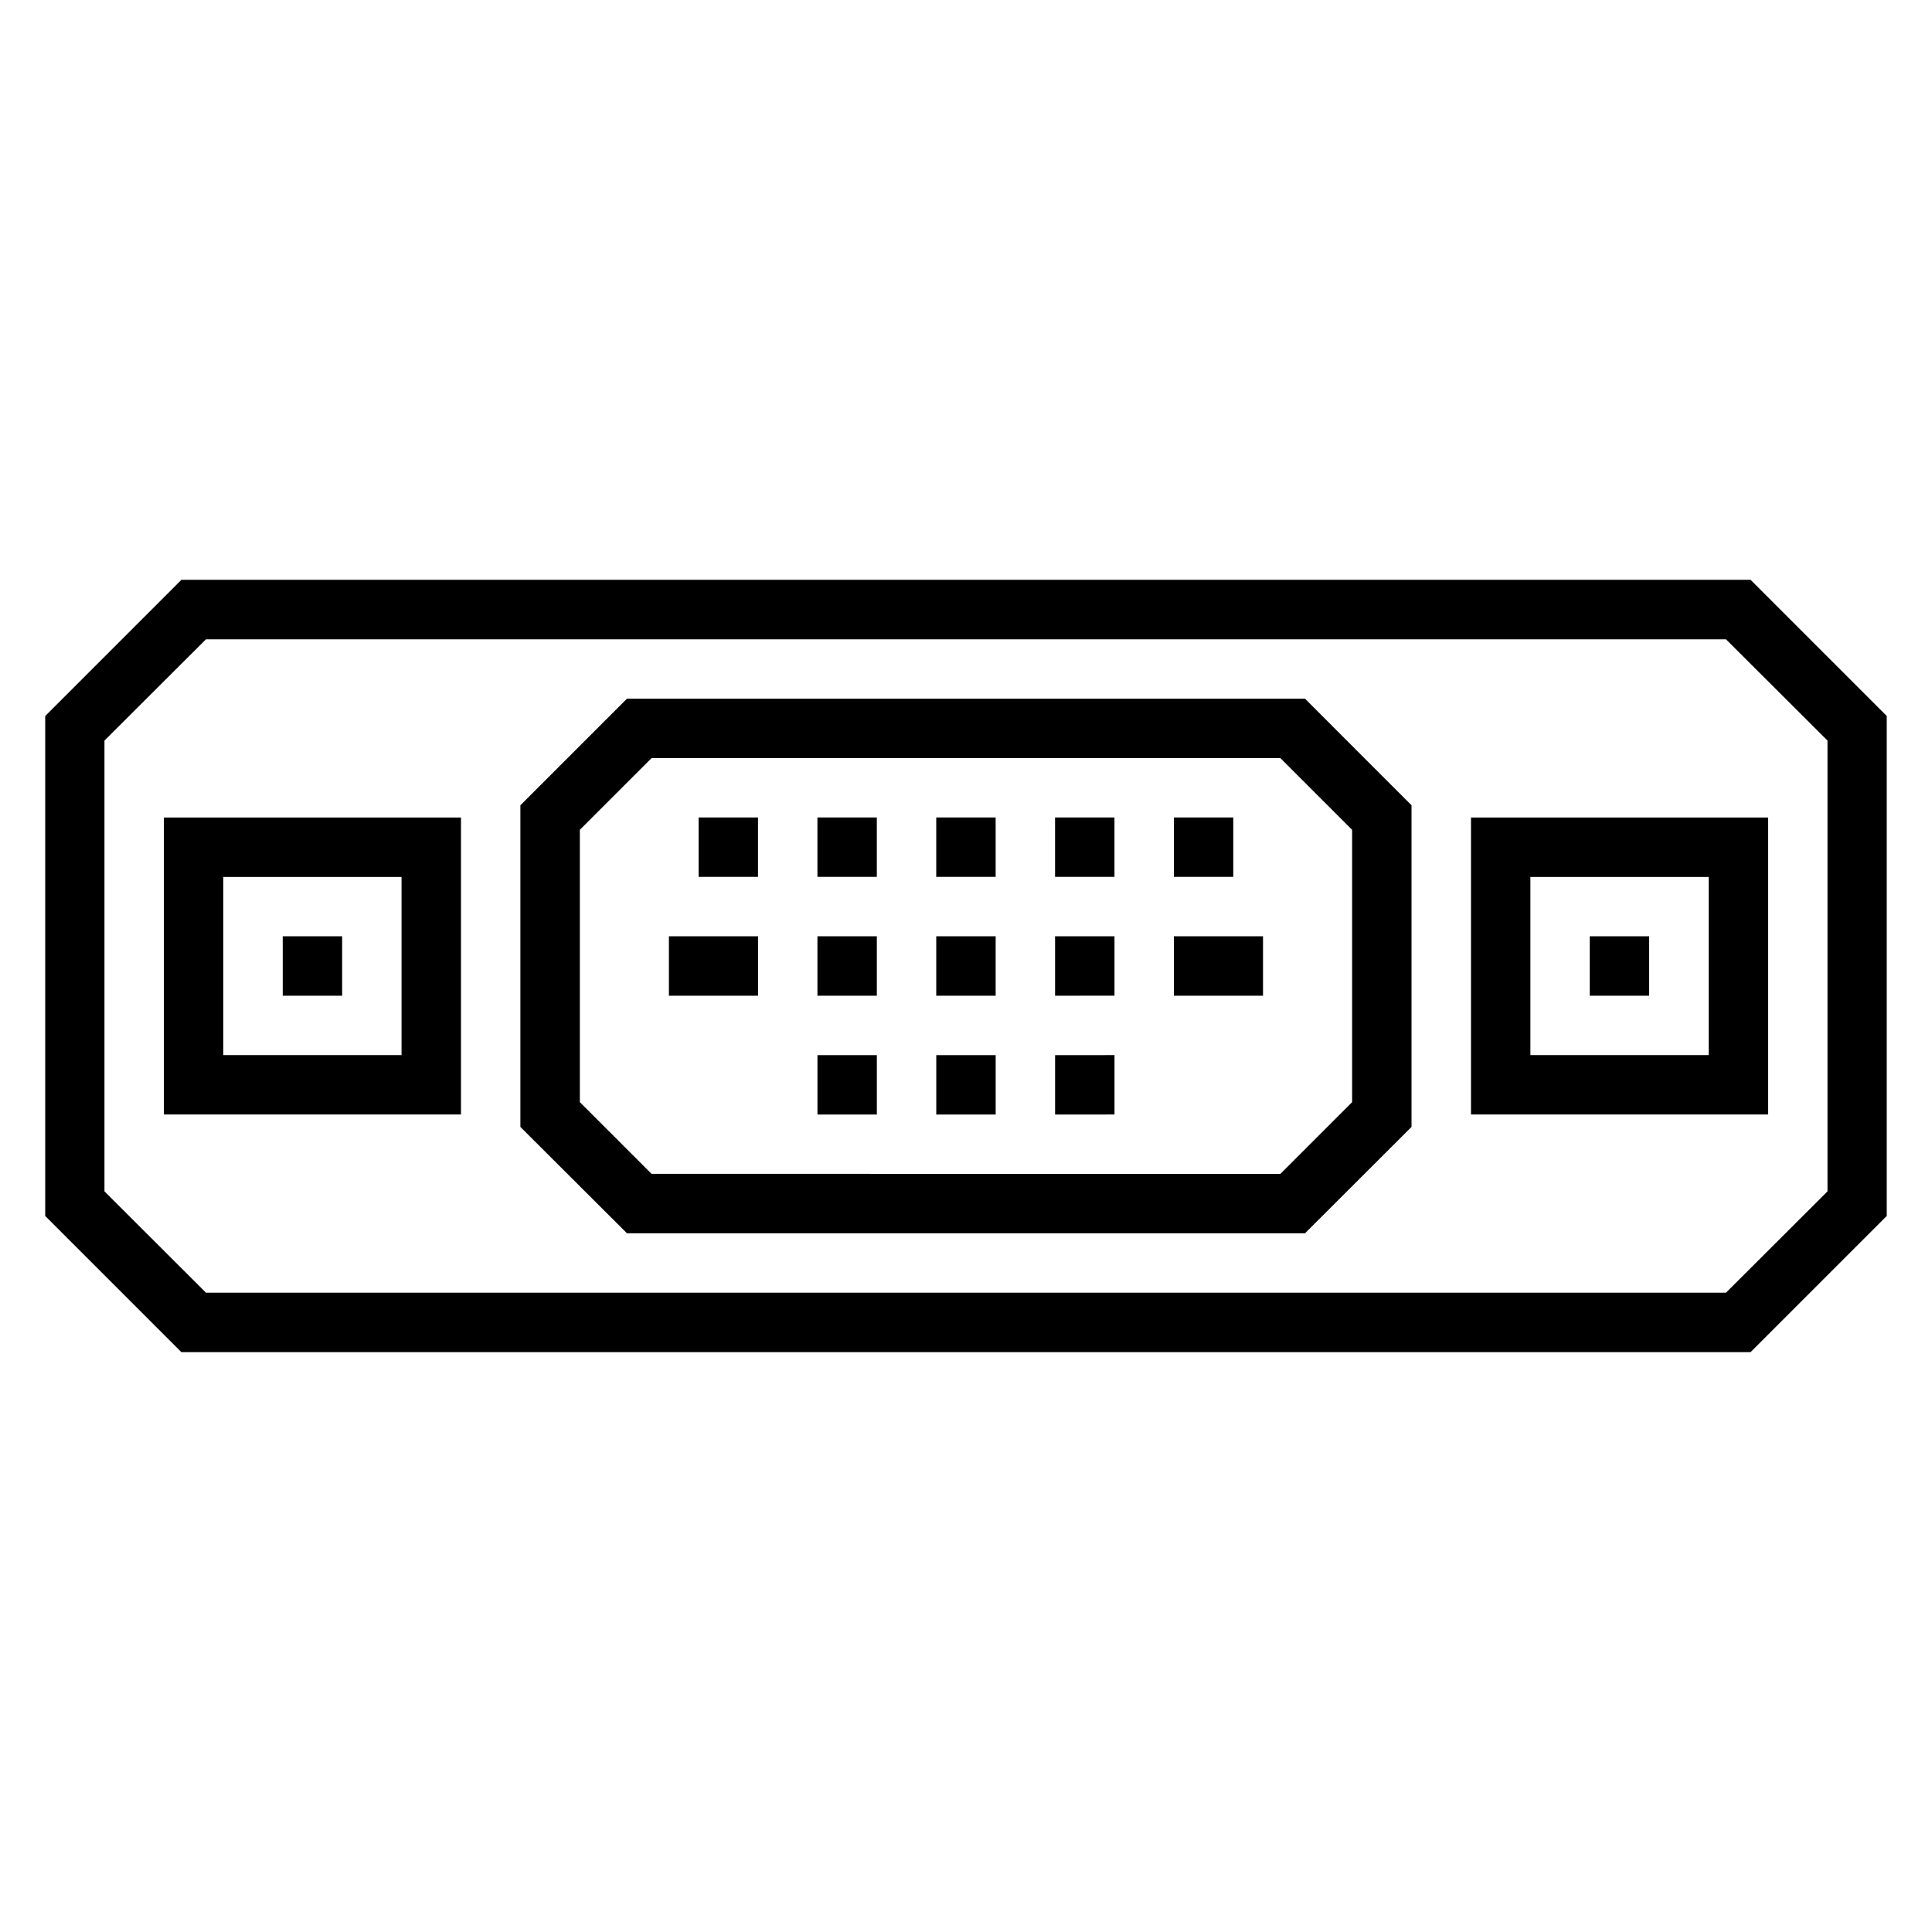
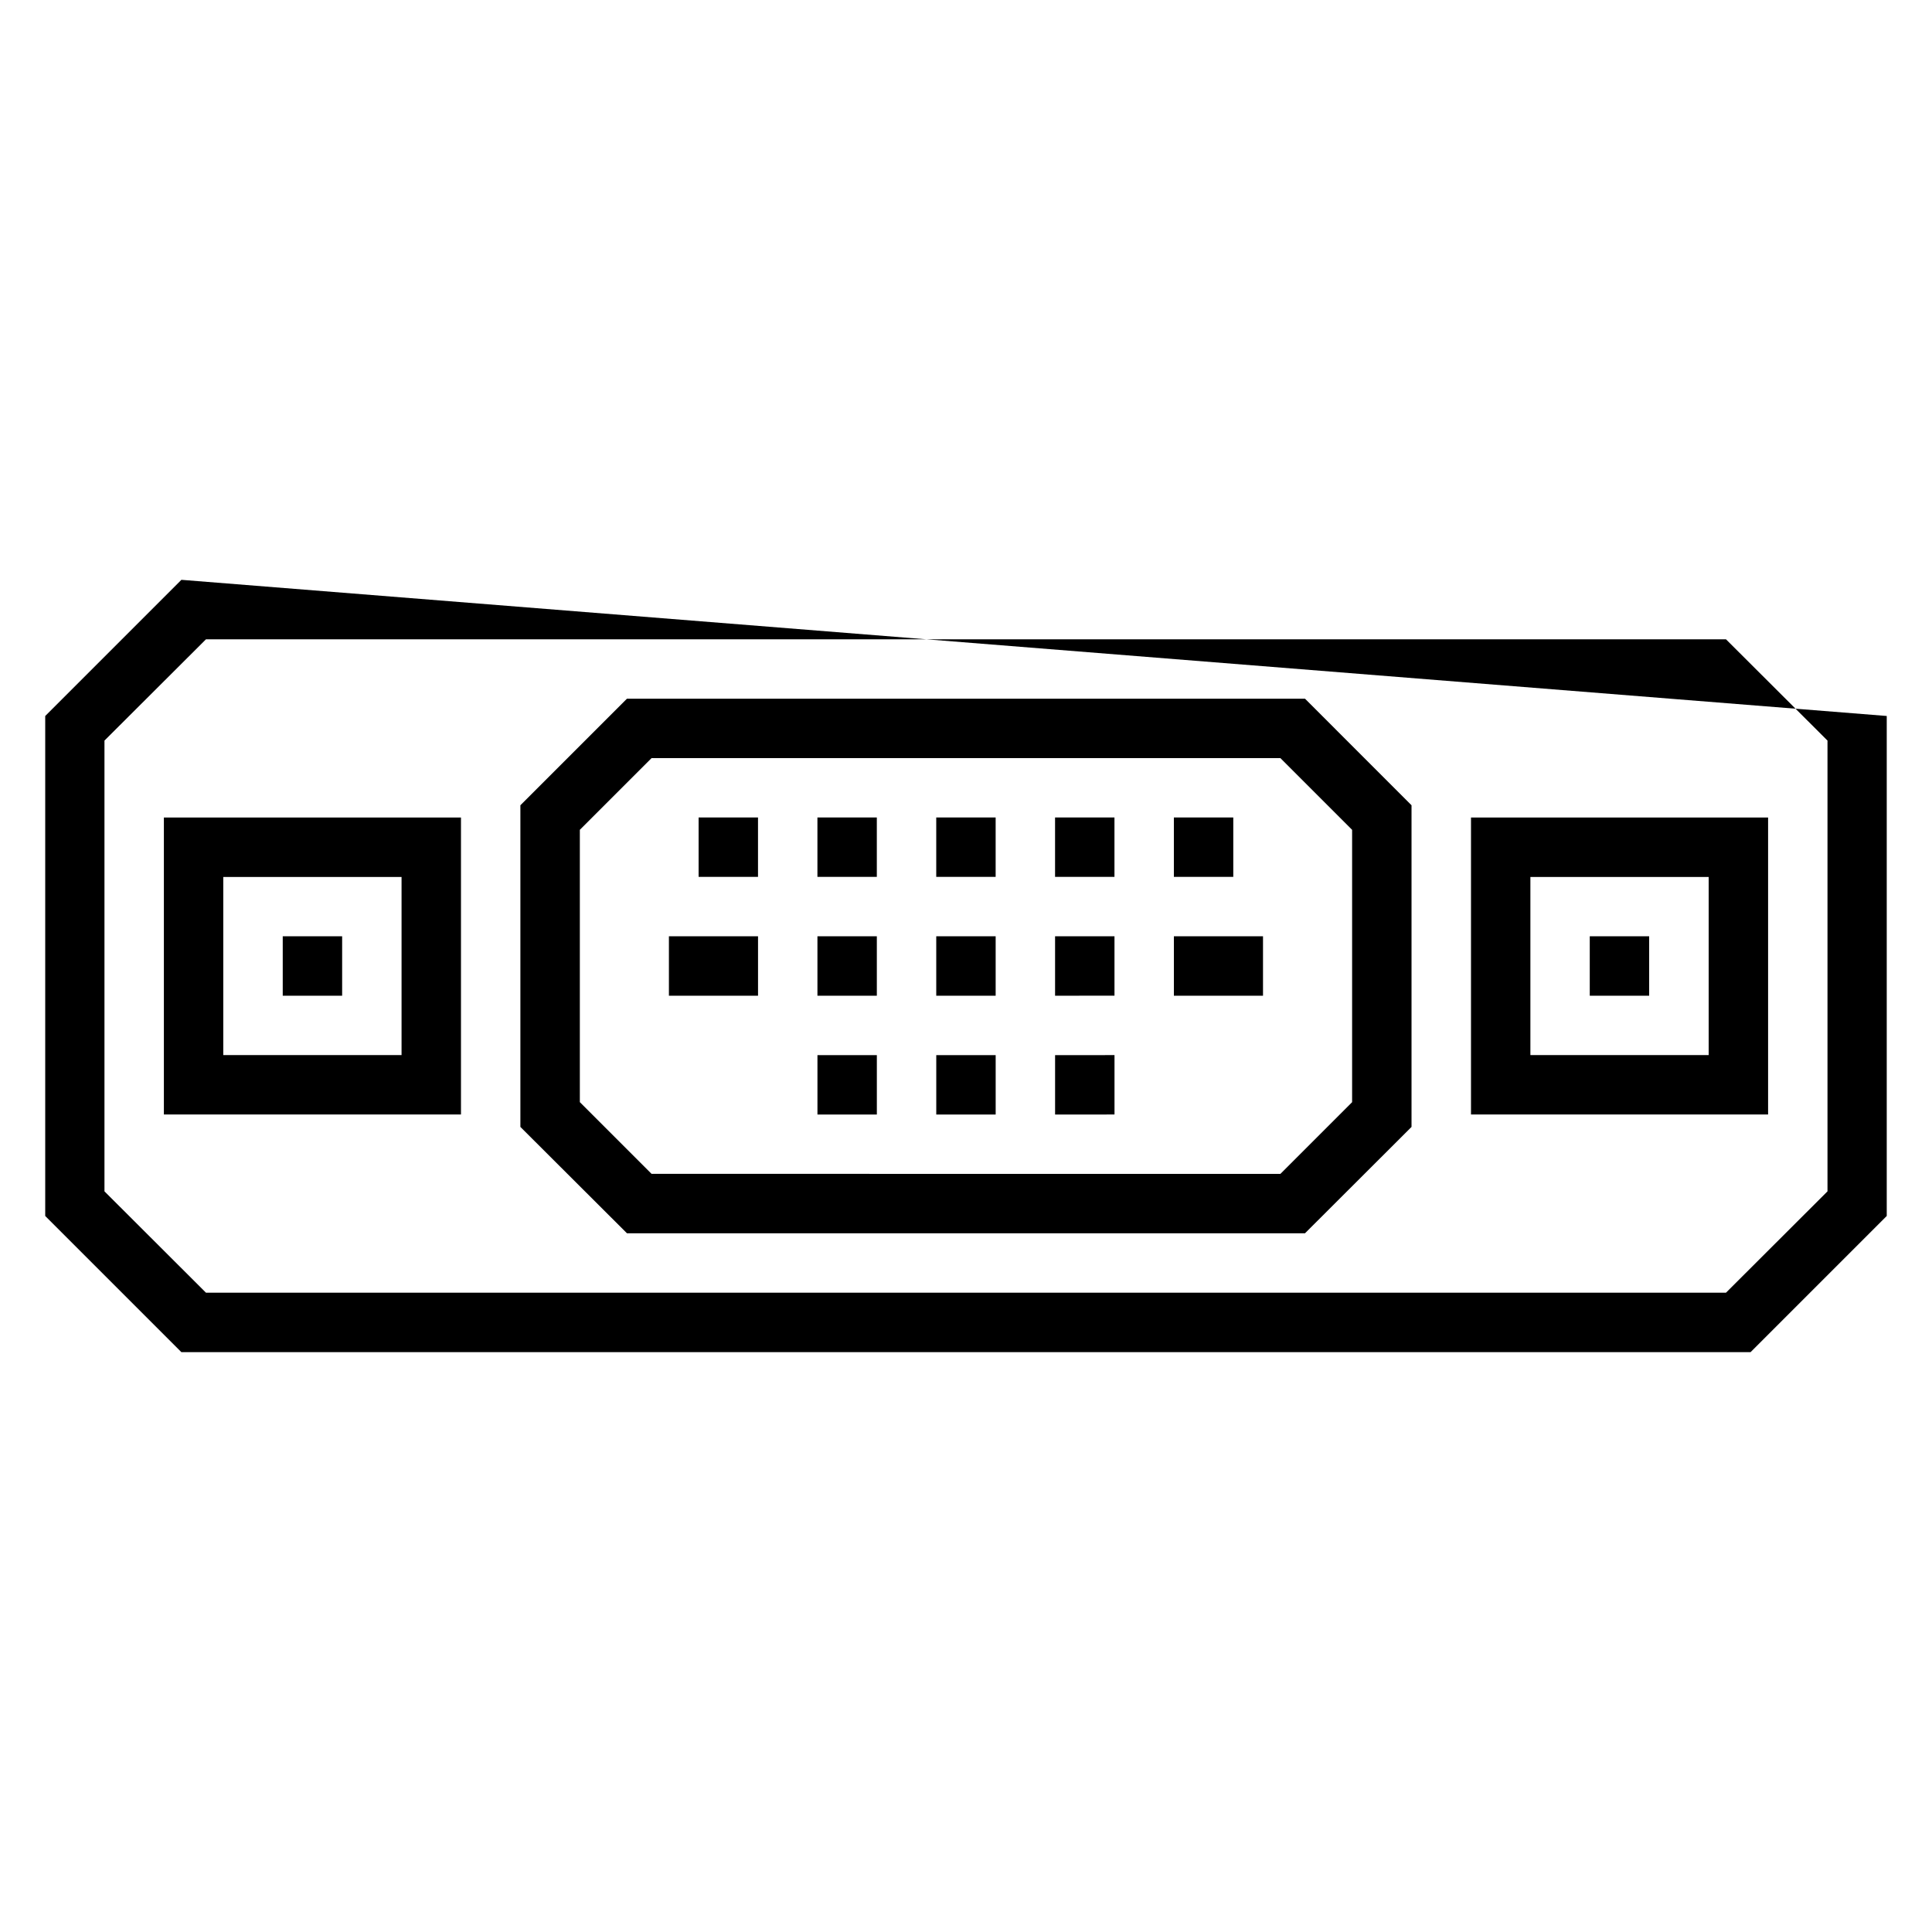
<svg xmlns="http://www.w3.org/2000/svg" fill="#000000" width="800px" height="800px" version="1.1" viewBox="144 144 512 512">
-   <path d="m192.07 297.66s-24.055 24.059-36.086 36.086v132.5l36.086 36.086 415.85-0.004 36.086-36.086v-132.5l-36.086-36.086zm6.519 15.758h402.81l26.906 26.844v119.46l-26.906 26.859h-402.81l-26.906-26.859v-119.46zm111.56 15.746c-9.414 9.414-18.828 18.828-28.242 28.242v85.238l28.242 28.184h179.69l28.23-28.184v-85.238l-28.23-28.242zm6.519 15.746h166.65l19.004 19.004v72.172l-19.004 19.004-166.65-0.008-19.004-19.004v-72.172zm12.469 15.73v15.742l15.742-0.004v-15.742zm31.488 0v15.742h15.742v-15.742zm31.488 0v15.742h15.742v-15.742zm31.488 0v15.742l15.742-0.004v-15.742zm31.488 0v15.742h15.742v-15.742zm-267.66 0.016v78.691h78.734v-78.691h-78.734zm346.4 0v78.691h78.734v-78.691h-78.734zm-330.66 15.758h47.246v47.188h-47.246zm346.4 0h47.246v47.188h-47.246zm-330.64 15.715v15.746h15.742v-15.746zm102.34 0v15.746h23.617v-15.746zm39.359 0v15.746h15.742v-15.746zm31.488 0v15.746h15.742v-15.746zm31.488 0v15.746l15.746-0.008v-15.746zm31.488 0v15.746h23.617v-15.746zm110.21 0v15.746h15.742v-15.746zm-204.67 31.488v15.742h15.742v-15.742zm31.488 0v15.742h15.742v-15.742zm31.488 0v15.742l15.746-0.004v-15.742z" />
+   <path d="m192.07 297.66s-24.055 24.059-36.086 36.086v132.5l36.086 36.086 415.85-0.004 36.086-36.086v-132.5zm6.519 15.758h402.81l26.906 26.844v119.46l-26.906 26.859h-402.81l-26.906-26.859v-119.46zm111.56 15.746c-9.414 9.414-18.828 18.828-28.242 28.242v85.238l28.242 28.184h179.69l28.23-28.184v-85.238l-28.23-28.242zm6.519 15.746h166.65l19.004 19.004v72.172l-19.004 19.004-166.65-0.008-19.004-19.004v-72.172zm12.469 15.73v15.742l15.742-0.004v-15.742zm31.488 0v15.742h15.742v-15.742zm31.488 0v15.742h15.742v-15.742zm31.488 0v15.742l15.742-0.004v-15.742zm31.488 0v15.742h15.742v-15.742zm-267.66 0.016v78.691h78.734v-78.691h-78.734zm346.4 0v78.691h78.734v-78.691h-78.734zm-330.66 15.758h47.246v47.188h-47.246zm346.4 0h47.246v47.188h-47.246zm-330.64 15.715v15.746h15.742v-15.746zm102.34 0v15.746h23.617v-15.746zm39.359 0v15.746h15.742v-15.746zm31.488 0v15.746h15.742v-15.746zm31.488 0v15.746l15.746-0.008v-15.746zm31.488 0v15.746h23.617v-15.746zm110.21 0v15.746h15.742v-15.746zm-204.67 31.488v15.742h15.742v-15.742zm31.488 0v15.742h15.742v-15.742zm31.488 0v15.742l15.746-0.004v-15.742z" />
</svg>